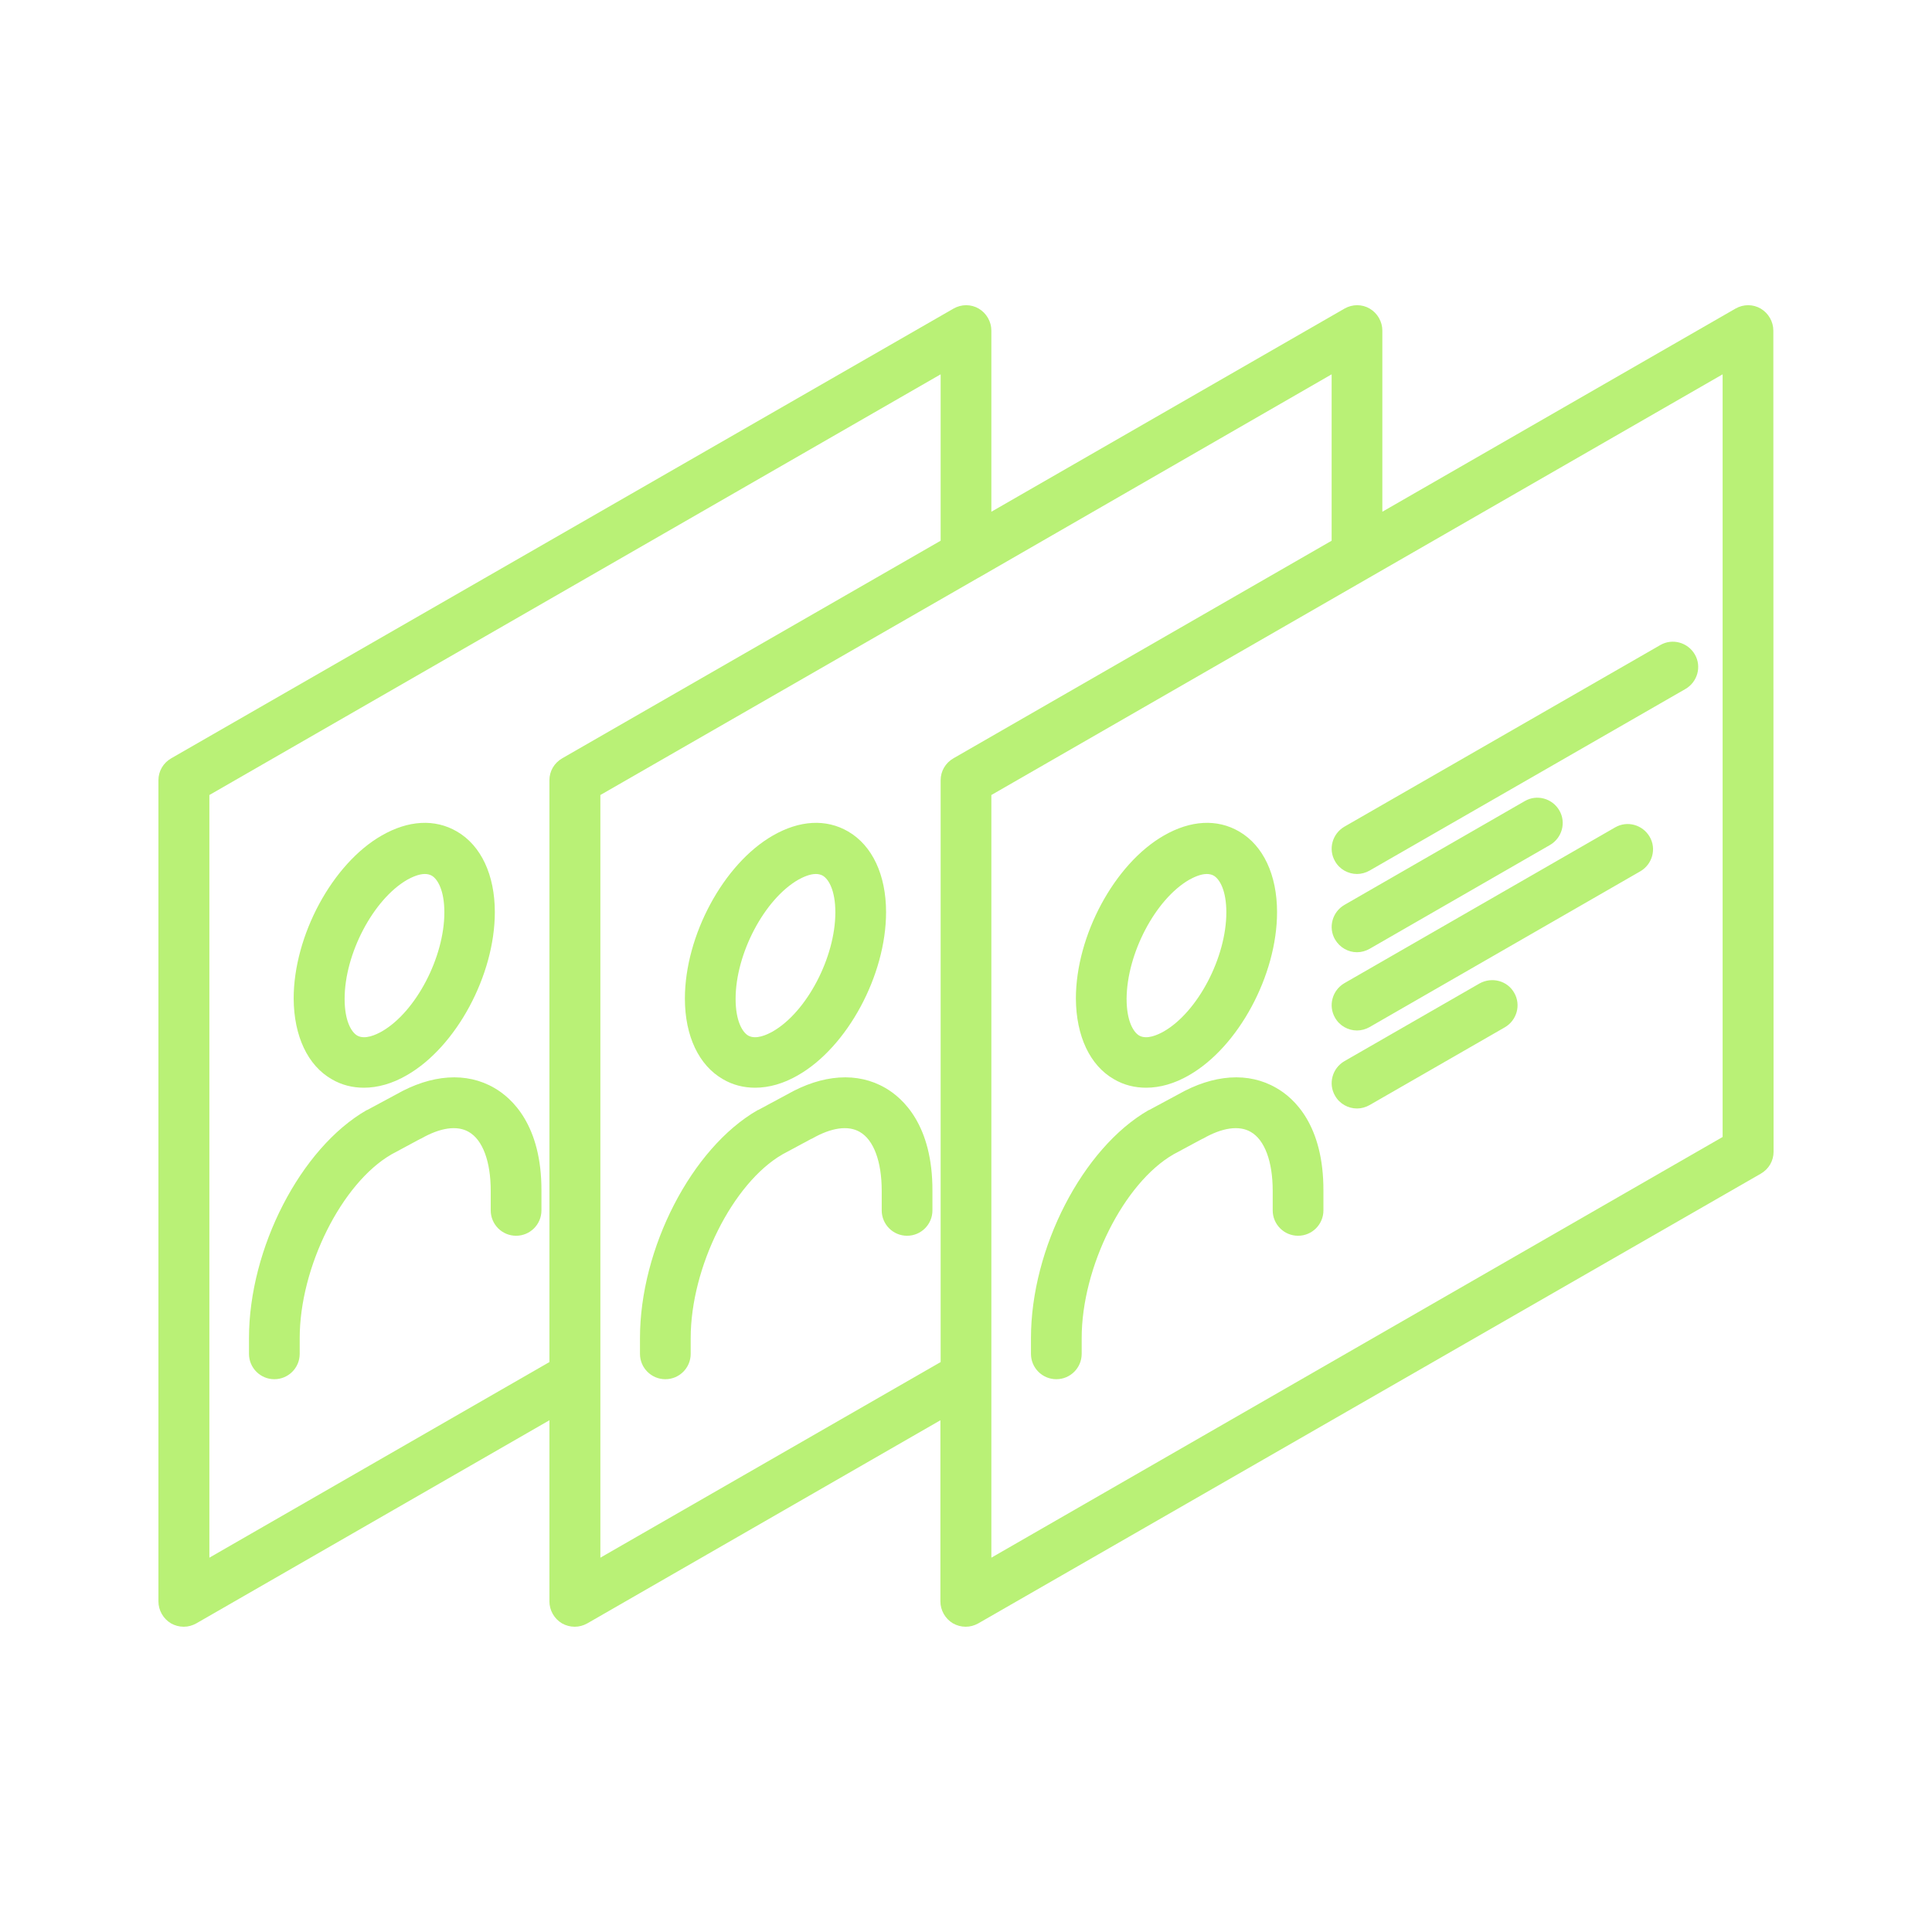
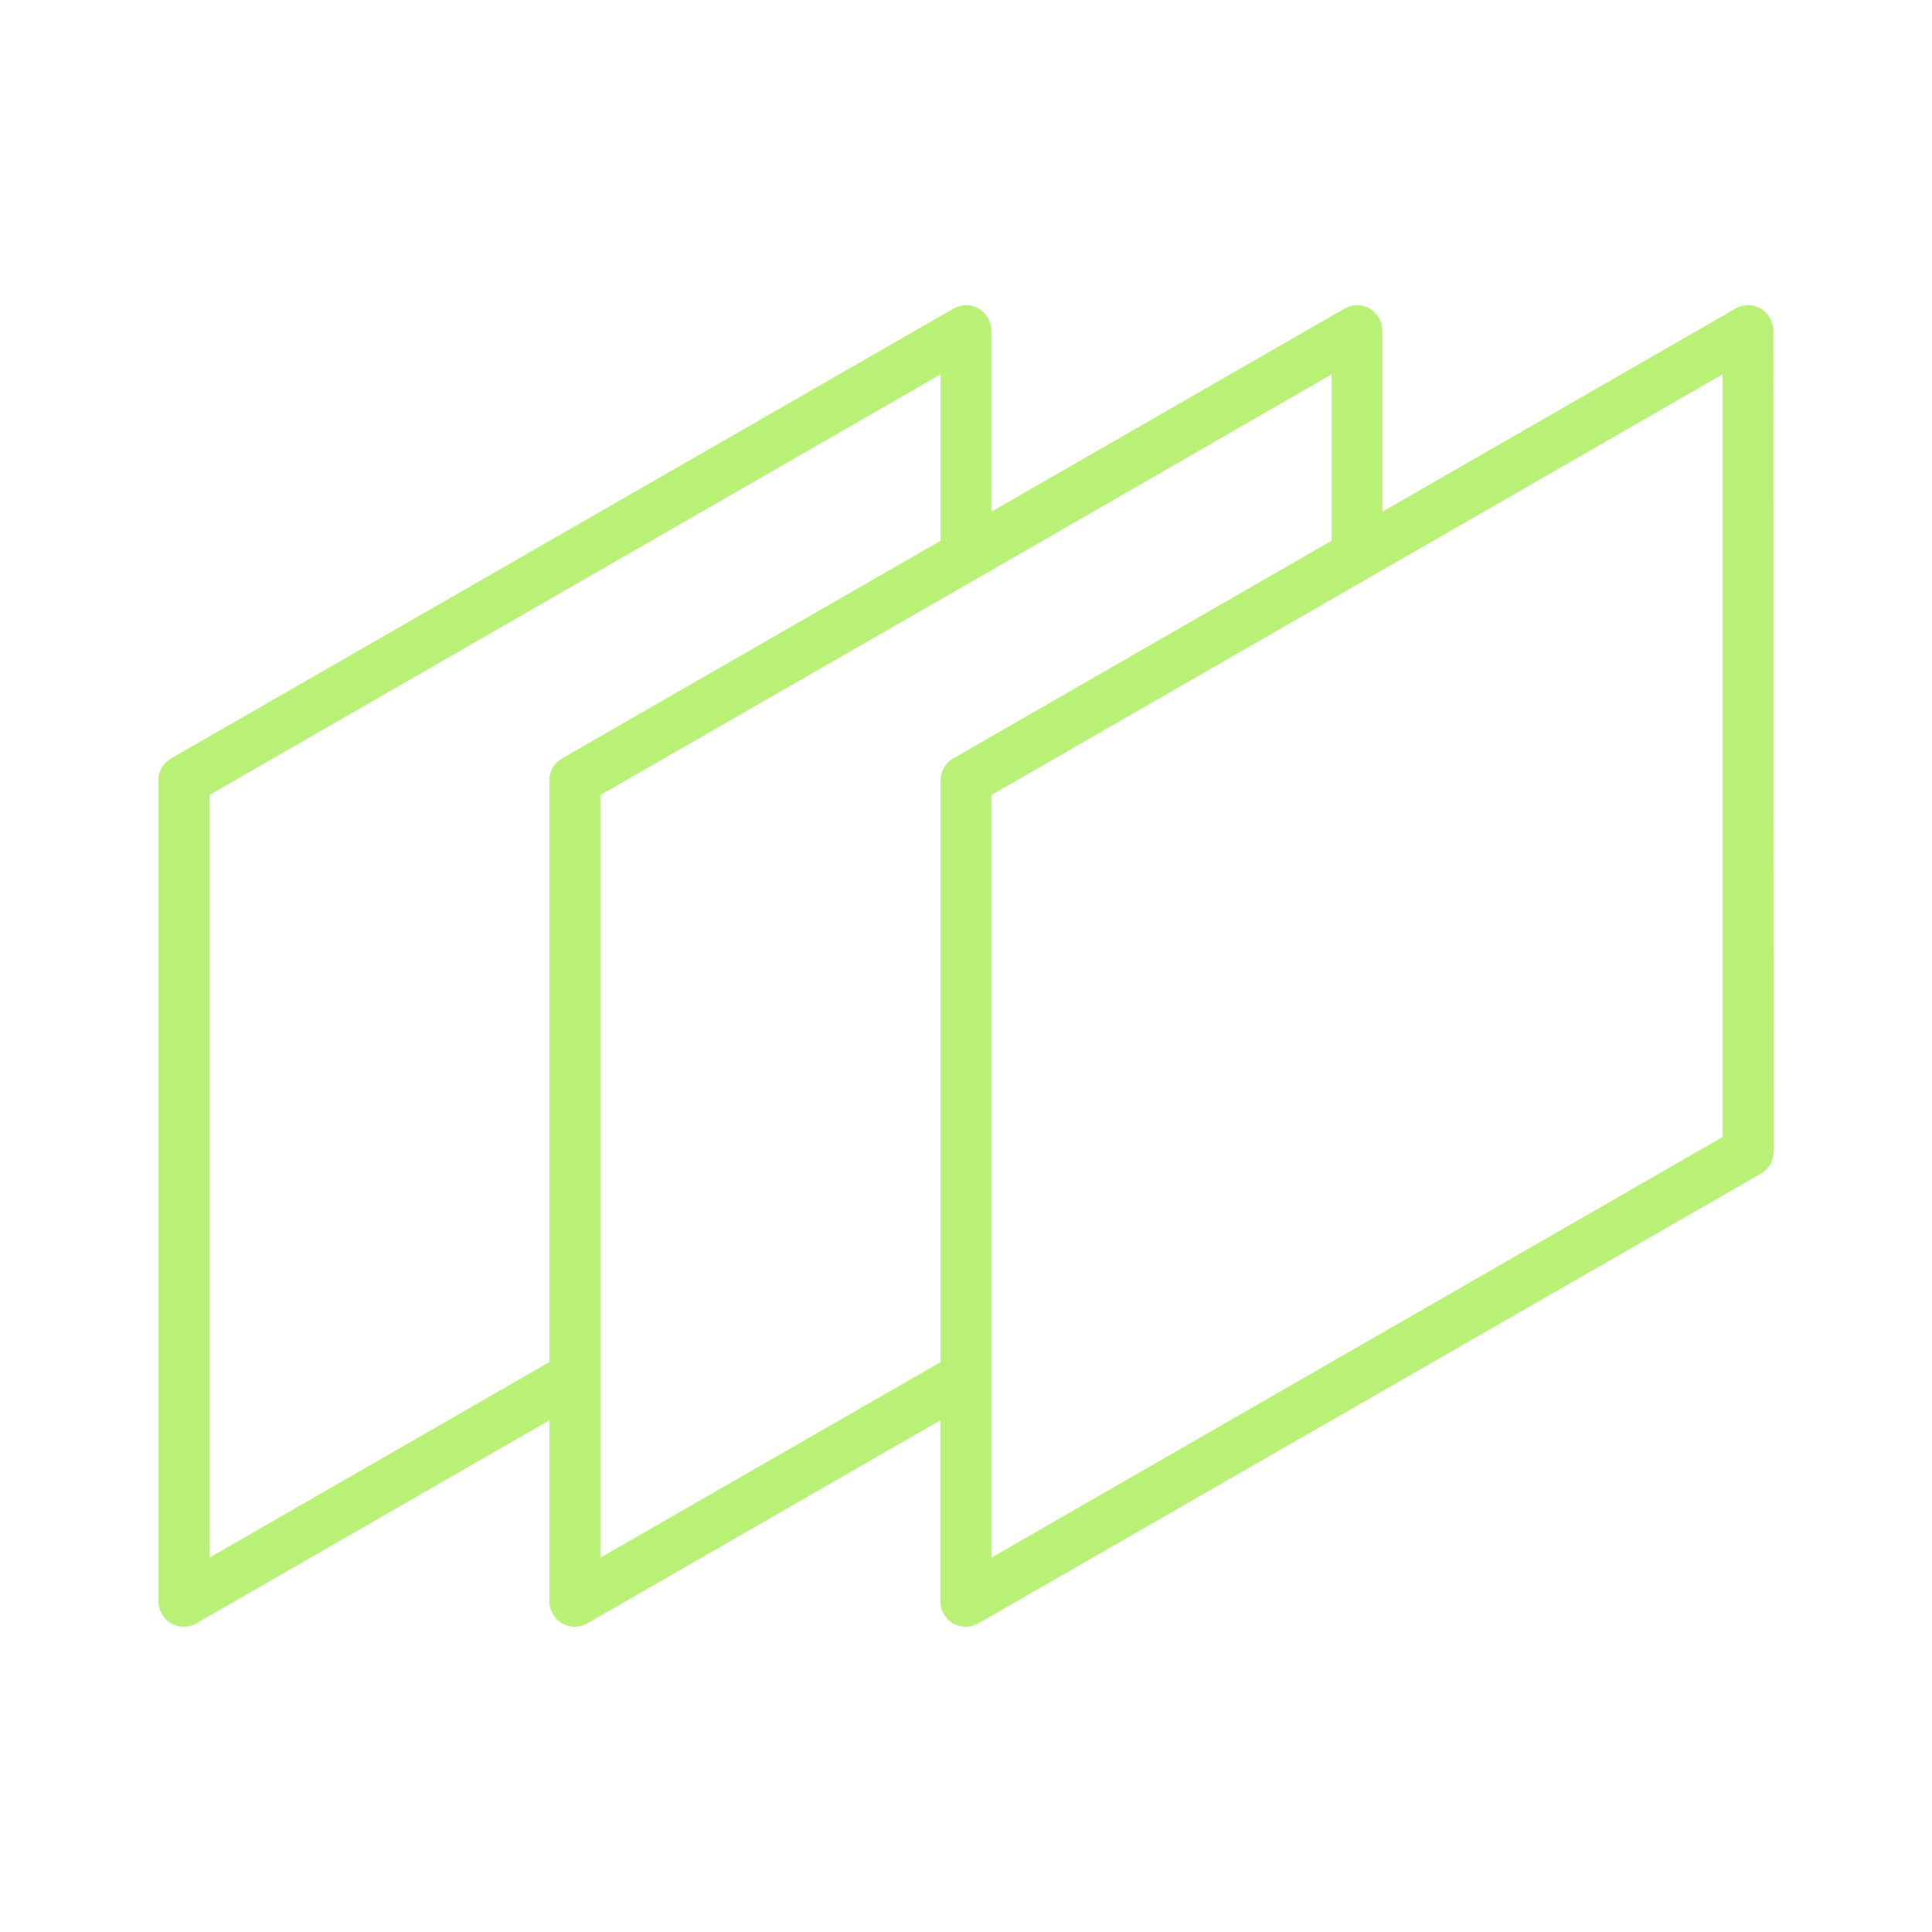
<svg xmlns="http://www.w3.org/2000/svg" viewBox="0 0 800 800" xml:space="preserve">
  <g fill="#b9f176">
-     <path d="M137.4 446.9c4.1 2.4 8.6 3.5 13.3 3.5 5.7 0 11.8-1.7 17.8-5.2 20.4-11.7 36.4-41.4 36.4-67.5 0-15.4-5.7-27.6-15.7-33.4-9.1-5.3-20.1-4.7-31.2 1.7-20.4 11.7-36.4 41.4-36.4 67.5.1 15.5 5.8 27.7 15.8 33.4zm31.2-82.6c1.8-1 4.7-2.4 7.3-2.4 1 0 2 .2 2.9.7 2.5 1.5 5.2 6.2 5.2 15.2 0 18.6-11.8 41.2-25.9 49.3-2.5 1.4-7 3.5-10.2 1.7-2.5-1.5-5.2-6.2-5.2-15.2 0-18.7 11.9-41.2 25.9-49.3zM204.7 450.5c-11.5-6.7-26-5.7-40.7 2.7l-11.9 6.4c-.1 0-.2.1-.3.1-27.3 15.7-48.7 57.2-48.7 94.4v6.5c0 5.8 4.7 10.5 10.5 10.5s10.5-4.7 10.5-10.5v-6.5c0-29.4 17.4-64.2 38-76.1l11.9-6.4c.1 0 .2-.1.3-.1 8-4.6 15-5.6 19.8-2.8 5.8 3.3 9.1 12.3 9.1 24.4v8.1c0 5.8 4.7 10.5 10.5 10.5s10.5-4.7 10.5-10.5v-8.1c.1-27.2-12.2-38.4-19.5-42.6zM299.4 446.9c4.1 2.4 8.6 3.5 13.3 3.5 5.7 0 11.8-1.7 17.8-5.2 20.4-11.7 36.4-41.4 36.4-67.5 0-15.4-5.7-27.6-15.7-33.4-9.1-5.3-20.1-4.7-31.2 1.7-20.4 11.7-36.4 41.4-36.4 67.5 0 15.5 5.8 27.7 15.8 33.4zm31.1-82.6c1.8-1 4.7-2.4 7.3-2.4 1 0 2 .2 2.9.7 2.5 1.5 5.2 6.2 5.2 15.2 0 18.6-11.8 41.2-25.9 49.3-2.5 1.4-7 3.5-10.2 1.7-2.5-1.5-5.2-6.2-5.2-15.2 0-18.7 11.9-41.2 25.9-49.3zM366.6 450.5c-11.5-6.7-26-5.7-40.7 2.7l-11.9 6.4c-.1 0-.2.1-.3.1-27.3 15.7-48.7 57.2-48.7 94.4v6.5c0 5.8 4.7 10.5 10.5 10.5s10.5-4.7 10.5-10.5v-6.5c0-29.4 17.4-64.2 38-76.1l11.9-6.4c.1 0 .2-.1.3-.1 8-4.6 15-5.6 19.8-2.8 5.8 3.3 9.1 12.3 9.1 24.4v8.1c0 5.8 4.7 10.5 10.5 10.5s10.5-4.7 10.5-10.5v-8.1c.1-27.2-12.2-38.4-19.5-42.6z" />
    <path d="M734.3 136.9c0-3.7-2-7.2-5.2-9.1-3.2-1.9-7.2-1.9-10.5 0l-146.2 84.1v-75c0-3.7-2-7.2-5.2-9.1-3.2-1.9-7.2-1.9-10.5 0l-146.2 84.1v-75c0-3.7-2-7.2-5.2-9.1-3.2-1.9-7.2-1.9-10.5 0L70.9 314c-3.3 1.9-5.3 5.3-5.3 9.1v340c0 3.7 2 7.2 5.2 9.1 1.6.9 3.4 1.4 5.3 1.4 1.8 0 3.6-.5 5.2-1.4l146.2-84.1v75c0 3.7 2 7.2 5.2 9.1 1.6.9 3.4 1.4 5.3 1.4 1.8 0 3.6-.5 5.2-1.4l146.2-84.1v75c0 3.7 2 7.2 5.2 9.1 1.6.9 3.4 1.4 5.3 1.4 1.8 0 3.6-.5 5.2-1.4l324-186.2c3.3-1.9 5.3-5.3 5.3-9.1l-.1-340zM86.7 645V329.2L389.5 155v68.9L232.8 314c-3.3 1.9-5.3 5.3-5.3 9.1V564L86.7 645zm161.9 0V329.2l155.9-89.6c.5-.3 1.1-.6 1.6-.9L551.4 155v68.9L394.8 314c-3.3 1.9-5.3 5.3-5.3 9.1V564l-140.9 81zm161.9 0V329.2L713.3 155v315.8L410.5 645z" />
-     <path d="M461.3 446.9c4.1 2.4 8.6 3.5 13.3 3.5 5.7 0 11.8-1.7 17.8-5.2 20.4-11.7 36.4-41.4 36.4-67.5 0-15.4-5.7-27.6-15.7-33.4-9.1-5.3-20.1-4.7-31.2 1.7-20.4 11.7-36.4 41.4-36.4 67.5.1 15.5 5.8 27.7 15.8 33.4zm31.1-82.6c1.8-1 4.7-2.4 7.3-2.4 1 0 2 .2 2.9.7 2.5 1.5 5.2 6.2 5.2 15.2 0 18.6-11.8 41.2-25.9 49.3-2.5 1.4-7 3.5-10.2 1.7-2.5-1.5-5.2-6.2-5.2-15.2.1-18.7 11.9-41.2 25.9-49.3zM528.5 450.5c-11.5-6.7-26-5.7-40.7 2.7l-11.9 6.4c-.1 0-.2.1-.3.1-27.3 15.7-48.7 57.2-48.7 94.4v6.5c0 5.8 4.7 10.5 10.5 10.5s10.5-4.7 10.5-10.5v-6.5c0-29.4 17.4-64.2 38-76.1l11.9-6.4c.1 0 .2-.1.3-.1 8-4.6 15-5.6 19.8-2.8 5.8 3.3 9.1 12.3 9.1 24.4v8.1c0 5.8 4.7 10.5 10.5 10.5S548 507 548 501.2v-8.1c.1-27.2-12.1-38.4-19.5-42.6zM687.5 267.1l-130.8 75.2c-5 2.9-6.8 9.3-3.9 14.3 1.9 3.4 5.5 5.3 9.1 5.3 1.8 0 3.6-.5 5.2-1.4l130.8-75.2c5-2.9 6.8-9.3 3.9-14.3s-9.3-6.8-14.3-3.9zM561.9 394.3c1.8 0 3.6-.5 5.2-1.4l74.7-43c5-2.9 6.8-9.3 3.9-14.3s-9.3-6.8-14.3-3.9l-74.7 43c-5 2.9-6.8 9.3-3.9 14.3 2 3.4 5.5 5.3 9.1 5.3zM612.7 407.2l-56 32.2c-5 2.9-6.8 9.3-3.9 14.3 1.9 3.4 5.5 5.3 9.1 5.3 1.8 0 3.6-.5 5.2-1.4l56-32.2c5-2.9 6.8-9.3 3.9-14.3-2.8-5-9.2-6.7-14.3-3.9zM668.8 342.6l-112.1 64.5c-5 2.9-6.8 9.3-3.9 14.3 1.9 3.4 5.5 5.3 9.1 5.3 1.8 0 3.6-.5 5.2-1.4l112.1-64.5c5-2.9 6.8-9.3 3.9-14.3s-9.3-6.8-14.3-3.9z" />
  </g>
</svg>